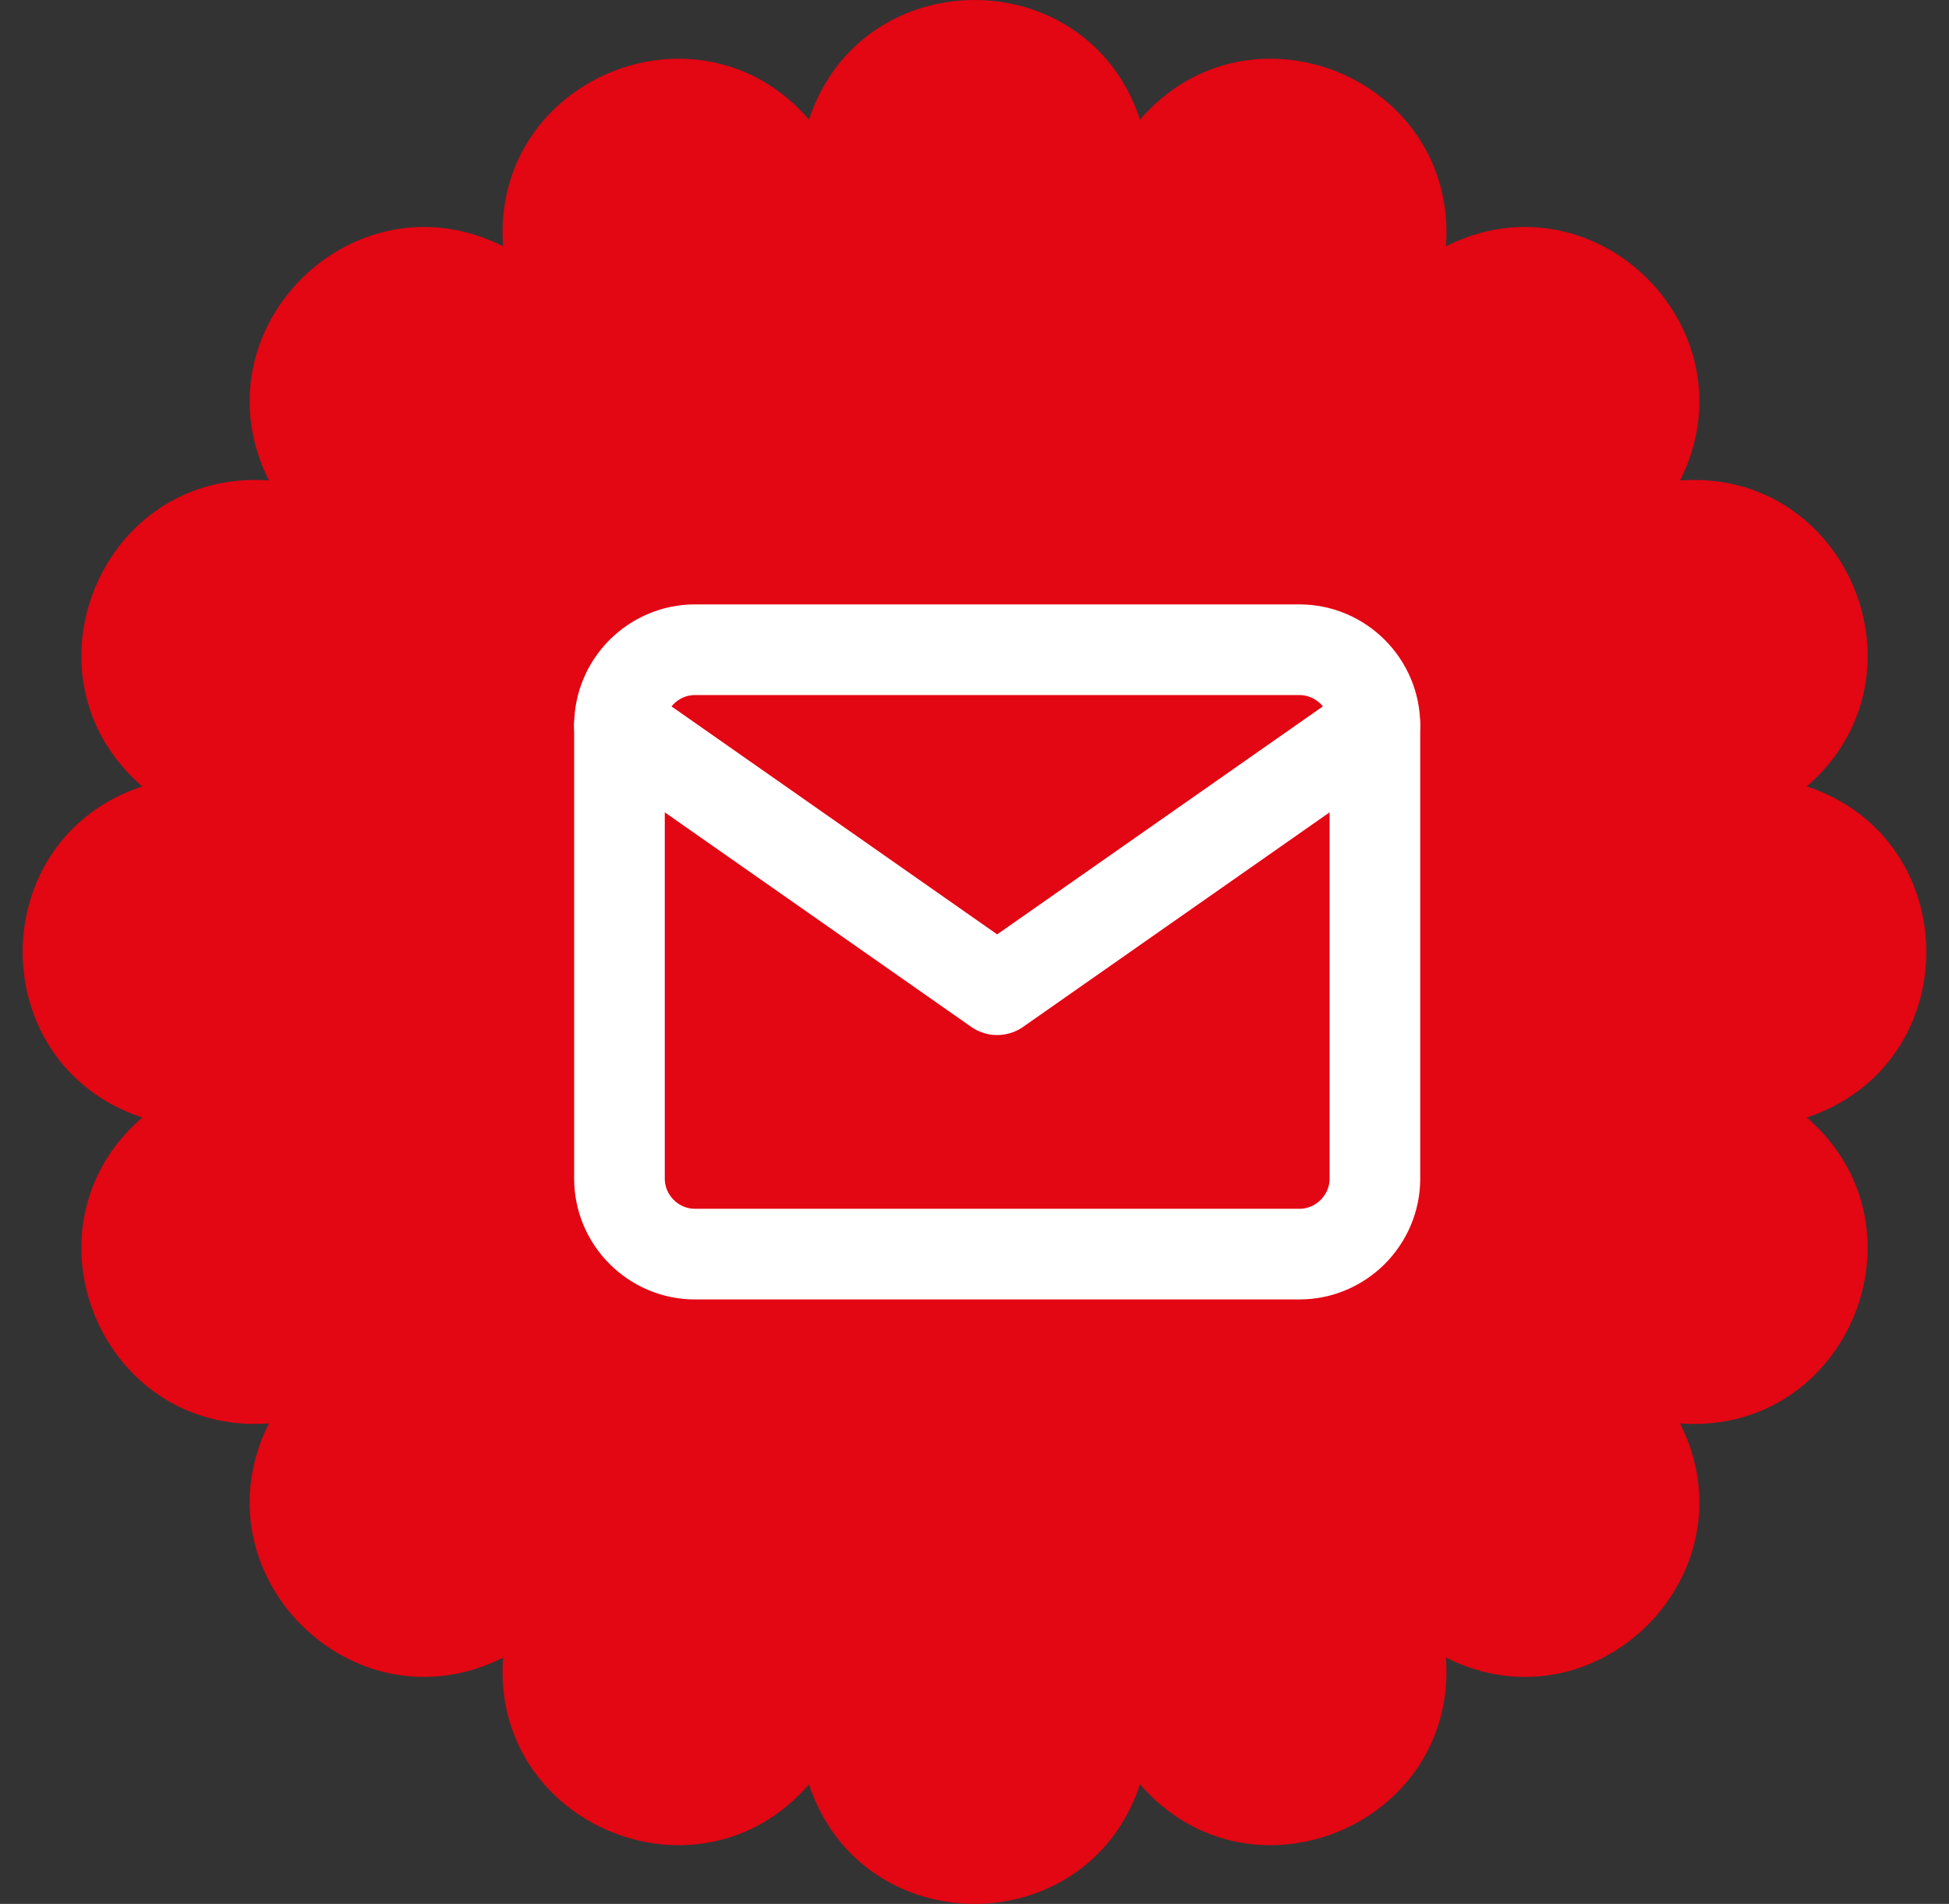
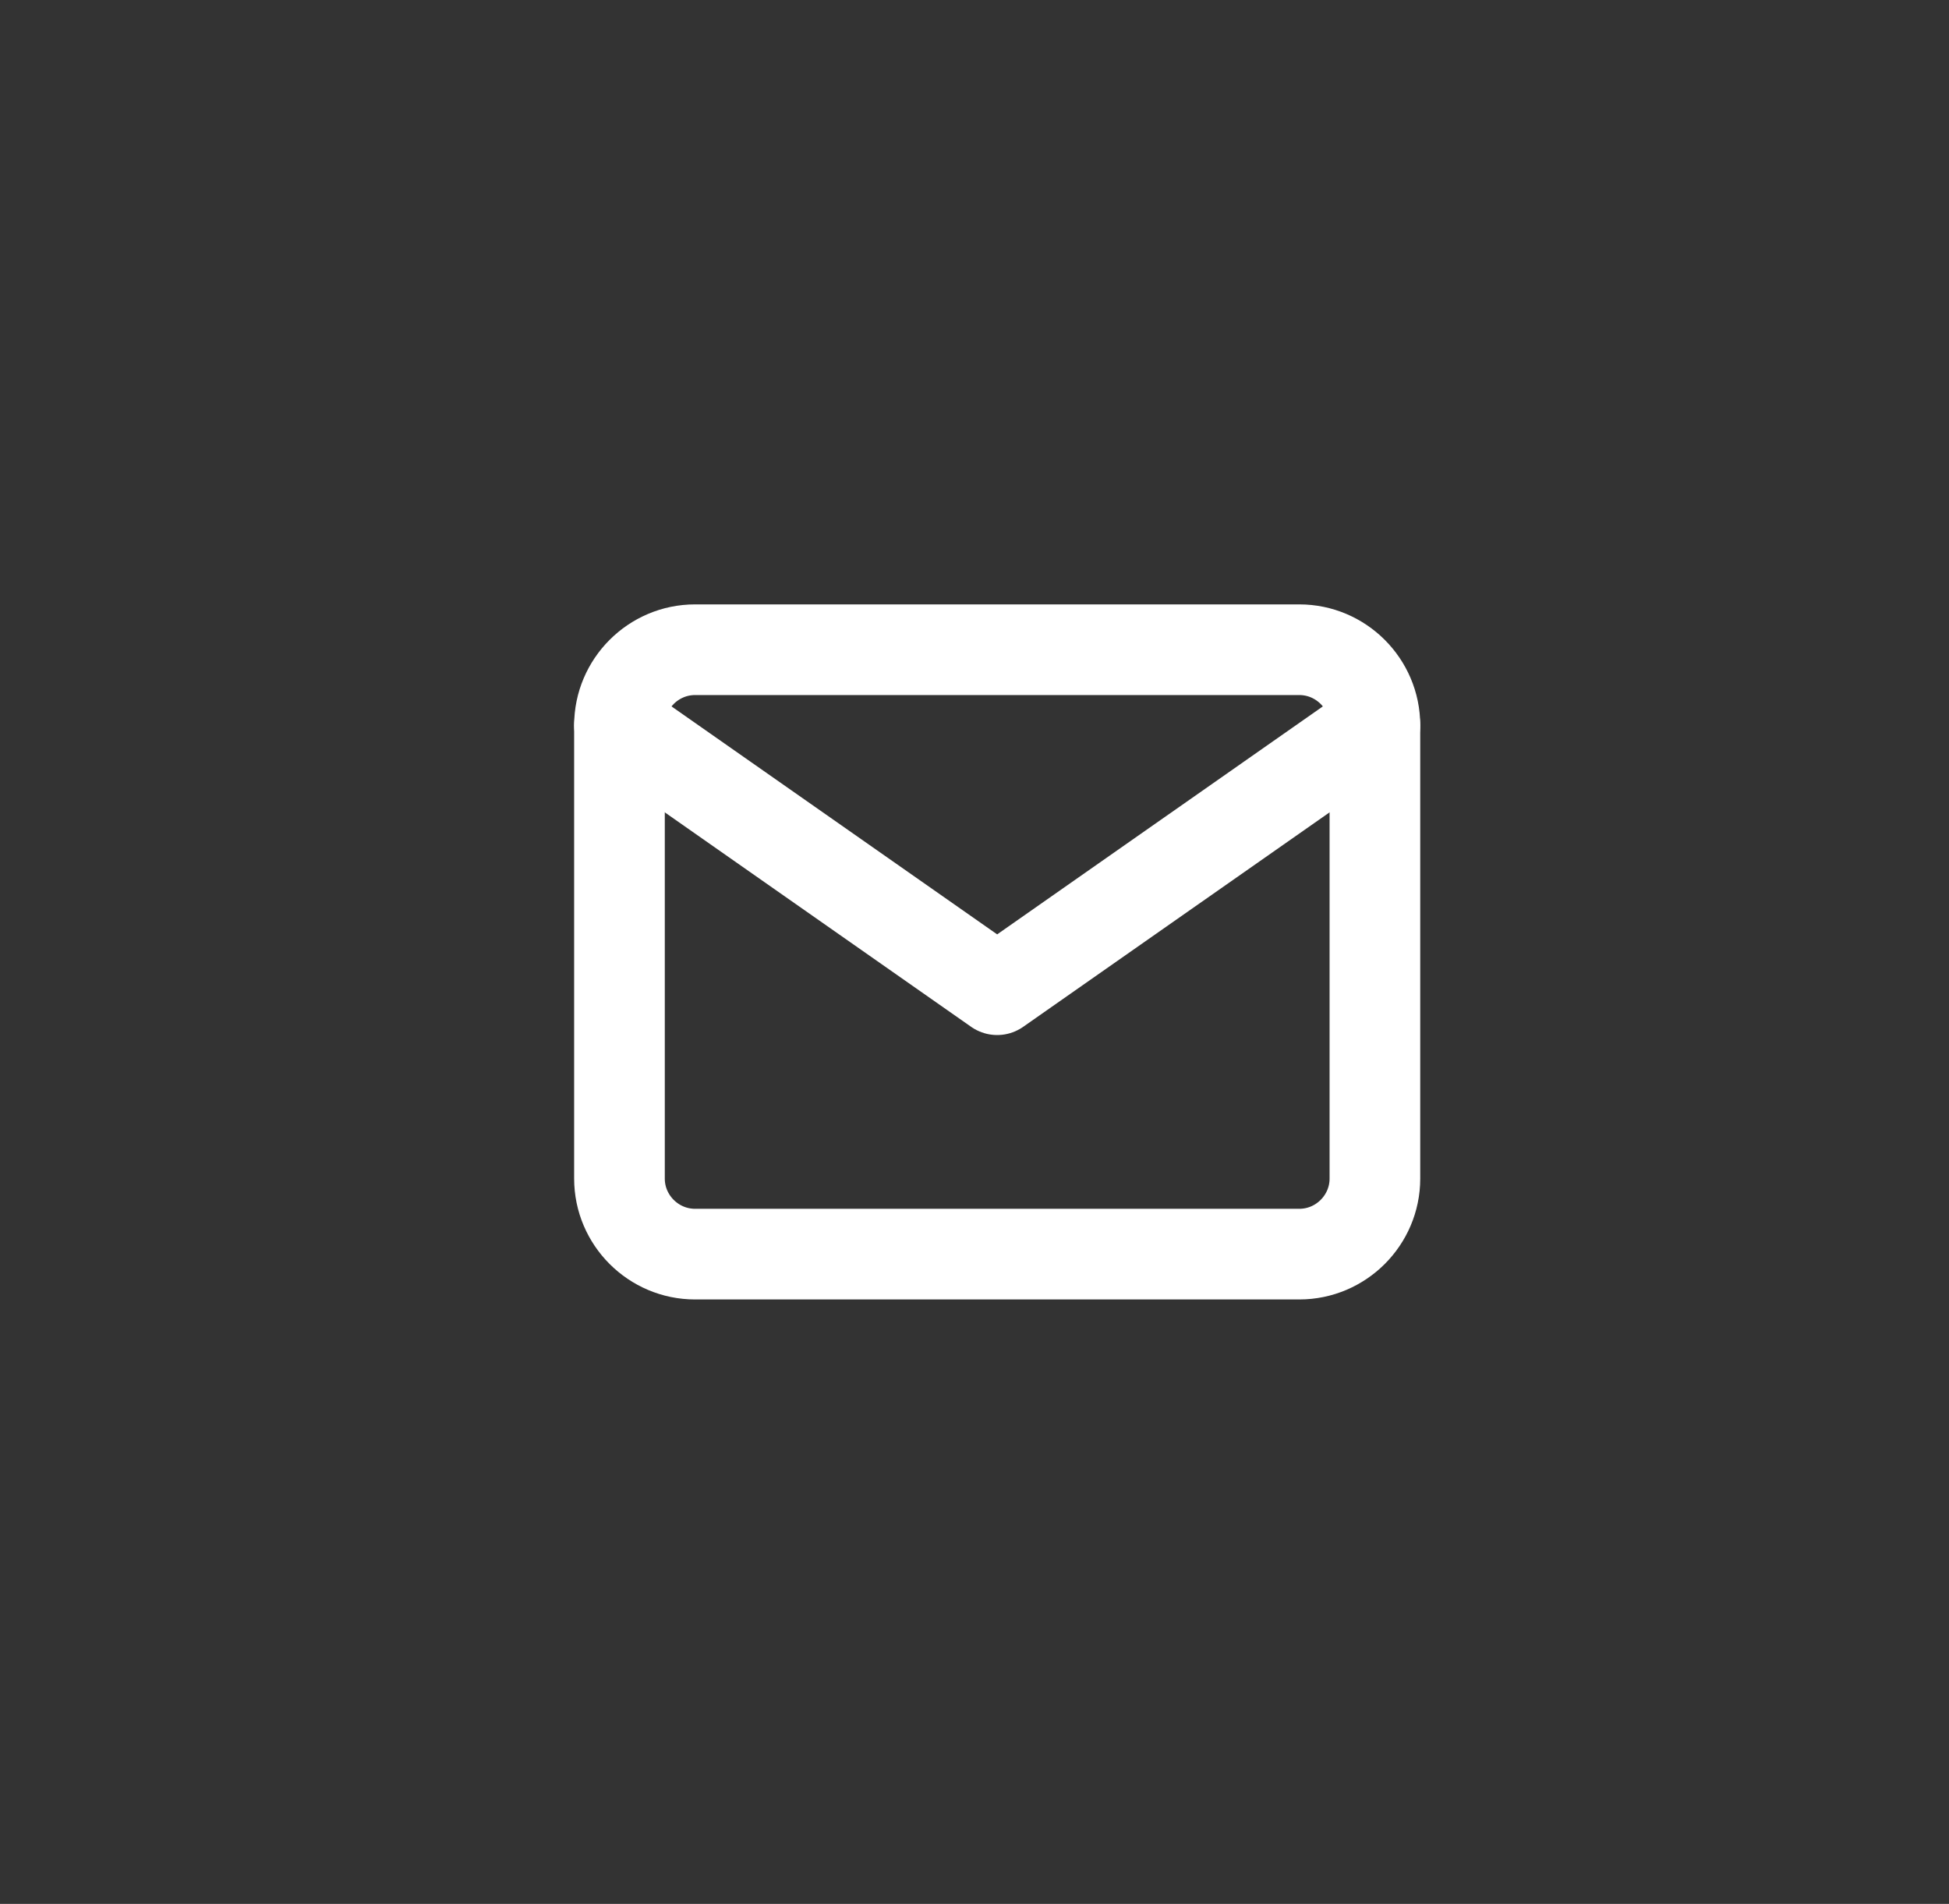
<svg xmlns="http://www.w3.org/2000/svg" width="43" height="42" viewBox="0 0 43 42" fill="none">
  <rect x="0" y="0" width="43" height="42" fill="#333333" stroke="none" />
  <g clip-path="url(#clip0_1671_13655)">
-     <path d="M25.152 2.638C27.575 -0.166 32.171 1.738 31.901 5.433C35.212 3.77 38.73 7.288 37.067 10.599C40.762 10.329 42.666 14.925 39.862 17.348C43.379 18.512 43.379 23.488 39.862 24.652C42.666 27.075 40.762 31.671 37.067 31.401C38.73 34.712 35.212 38.23 31.901 36.567C32.171 40.262 27.575 42.166 25.152 39.362C23.988 42.879 19.012 42.879 17.848 39.362C15.425 42.166 10.829 40.262 11.099 36.567C7.788 38.23 4.27 34.712 5.933 31.401C2.238 31.671 0.334 27.075 3.138 24.652C-0.379 23.488 -0.379 18.512 3.138 17.348C0.334 14.925 2.238 10.329 5.933 10.599C4.27 7.288 7.788 3.77 11.099 5.433C10.829 1.738 15.425 -0.166 17.848 2.638C19.012 -0.879 23.988 -0.879 25.152 2.638Z" fill="#E30613" />
    <path d="M15.334 14.333H28.667C29.584 14.333 30.334 15.083 30.334 16V26C30.334 26.916 29.584 27.666 28.667 27.666H15.334C14.417 27.666 13.667 26.916 13.667 26V16C13.667 15.083 14.417 14.333 15.334 14.333Z" stroke="white" stroke-width="2" stroke-linecap="round" stroke-linejoin="round" />
    <path d="M30.334 16L22 21.833L13.667 16" stroke="white" stroke-width="2" stroke-linecap="round" stroke-linejoin="round" />
  </g>
  <defs>
    <clipPath id="clip0_1671_13655">
      <rect x="0.5" width="42" height="42" rx="14.762" fill="white" />
    </clipPath>
  </defs>
</svg>